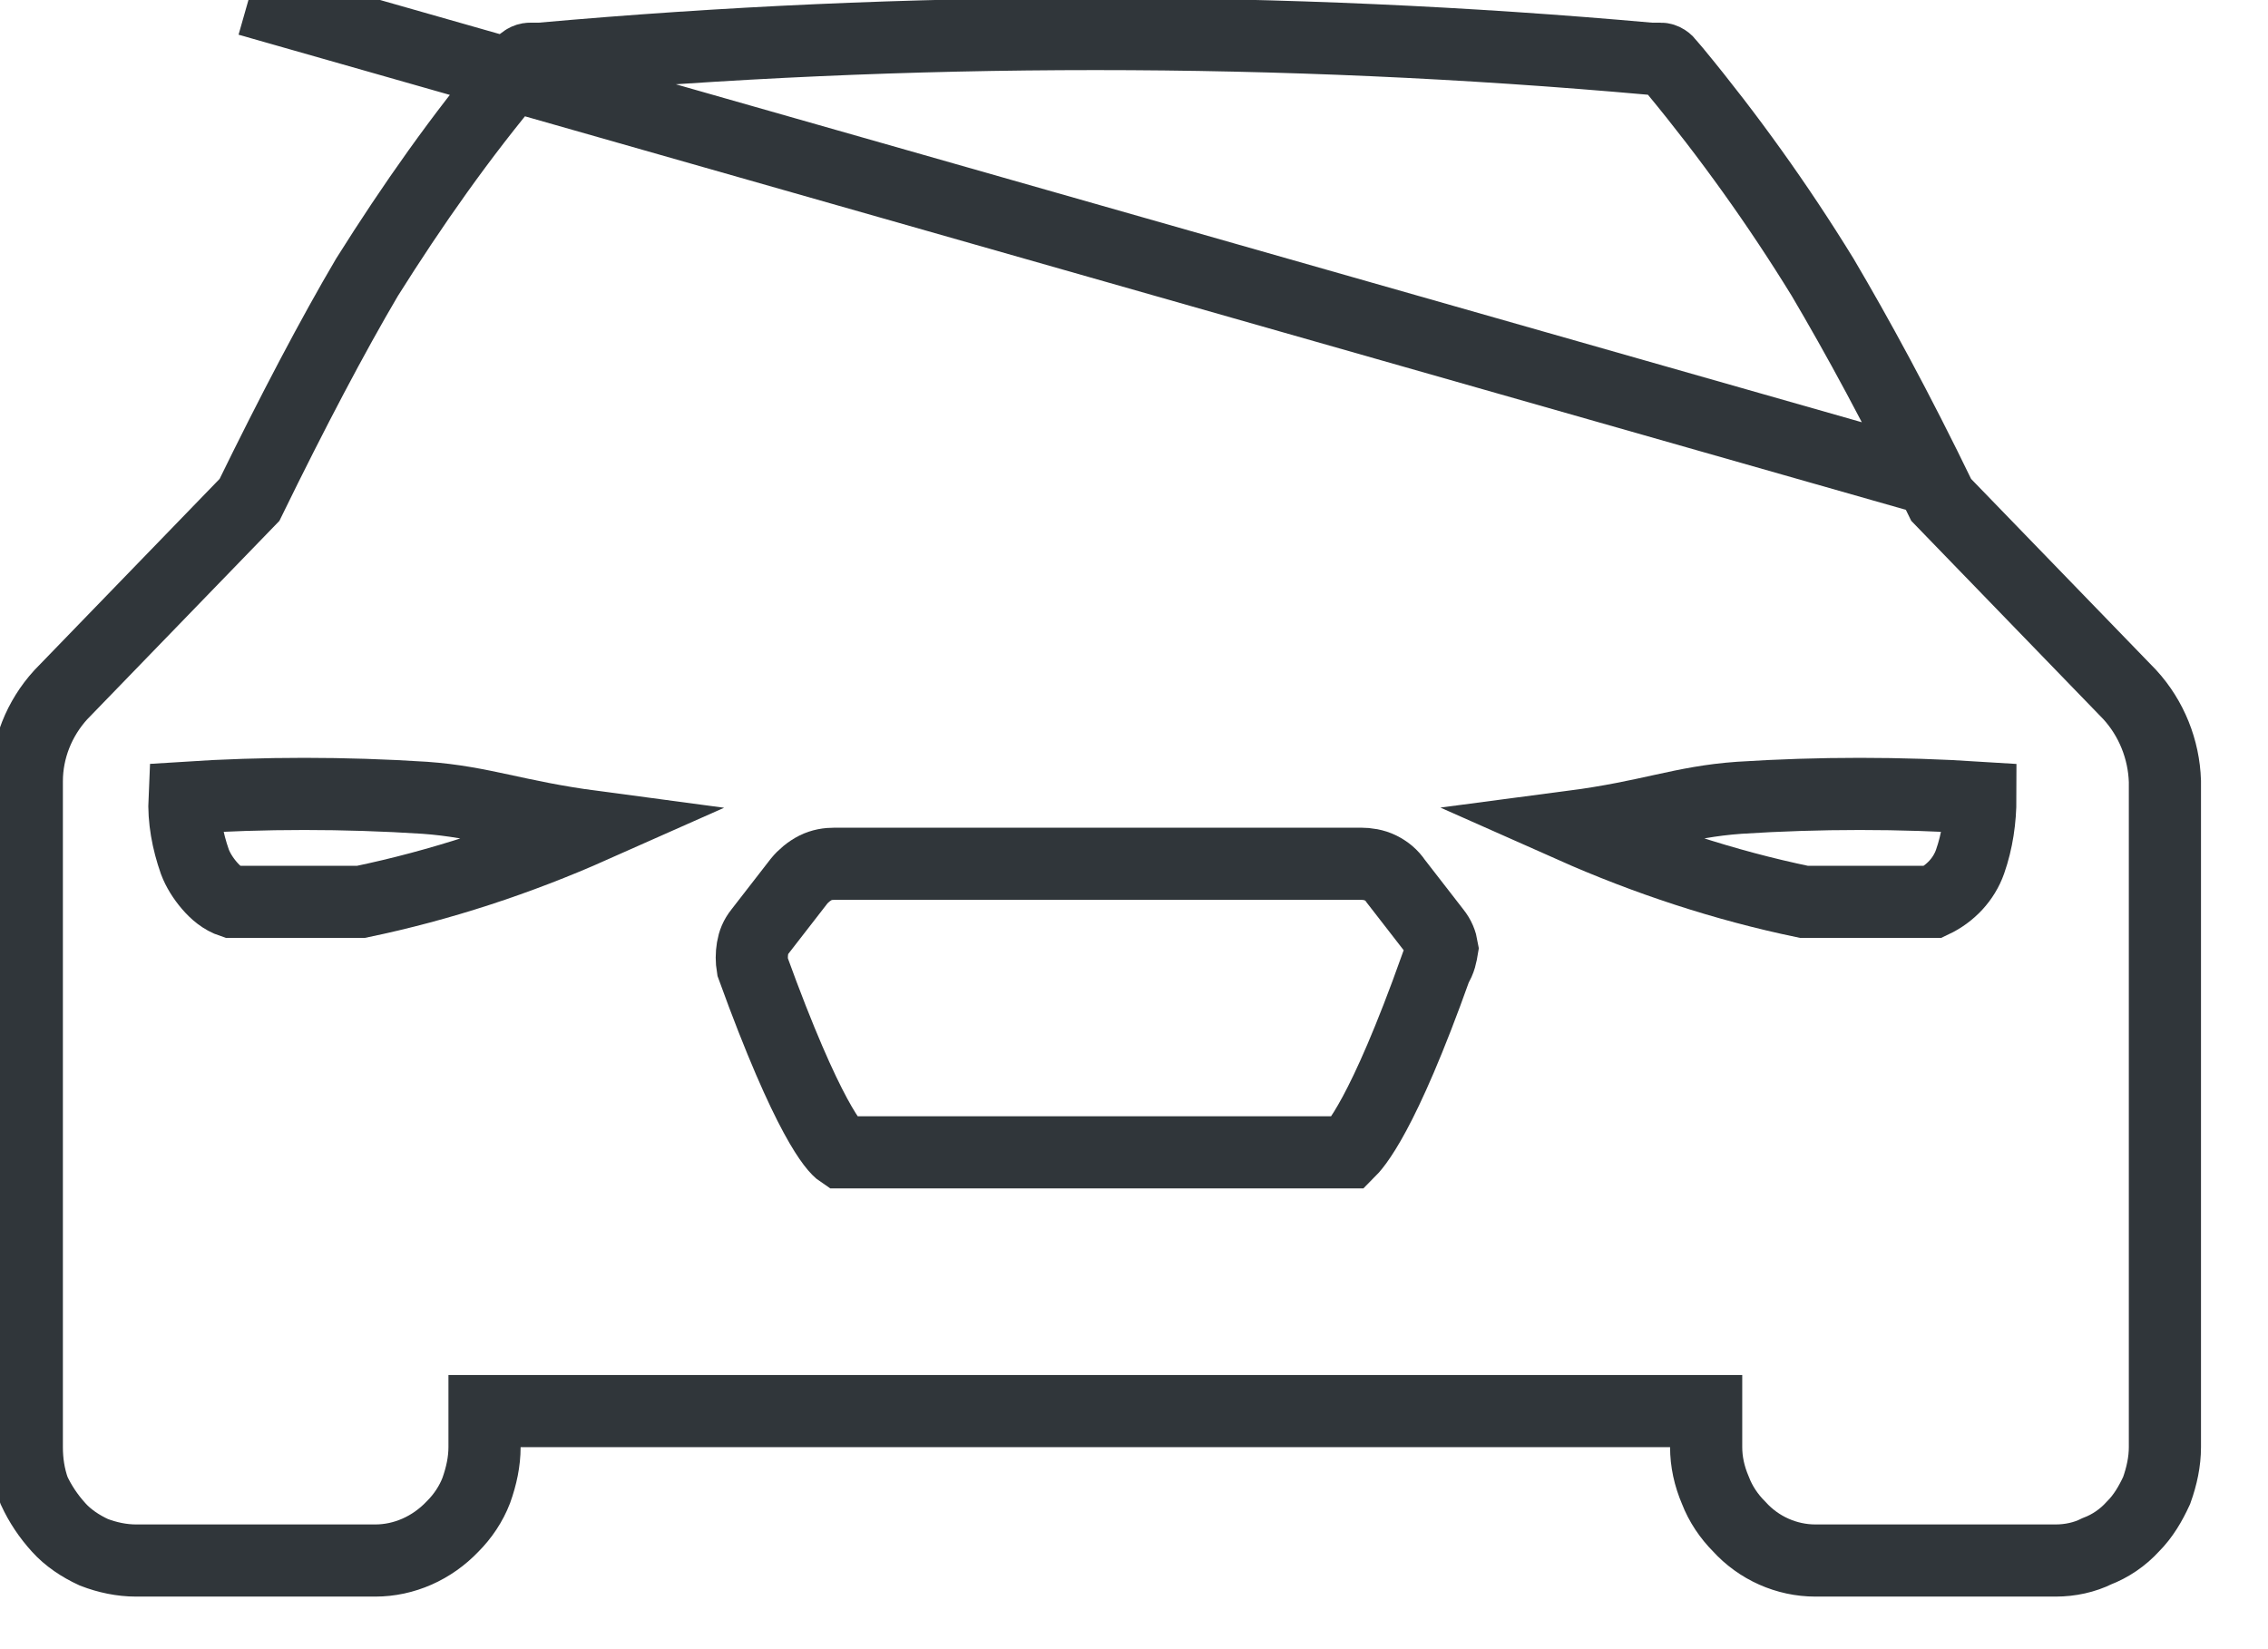
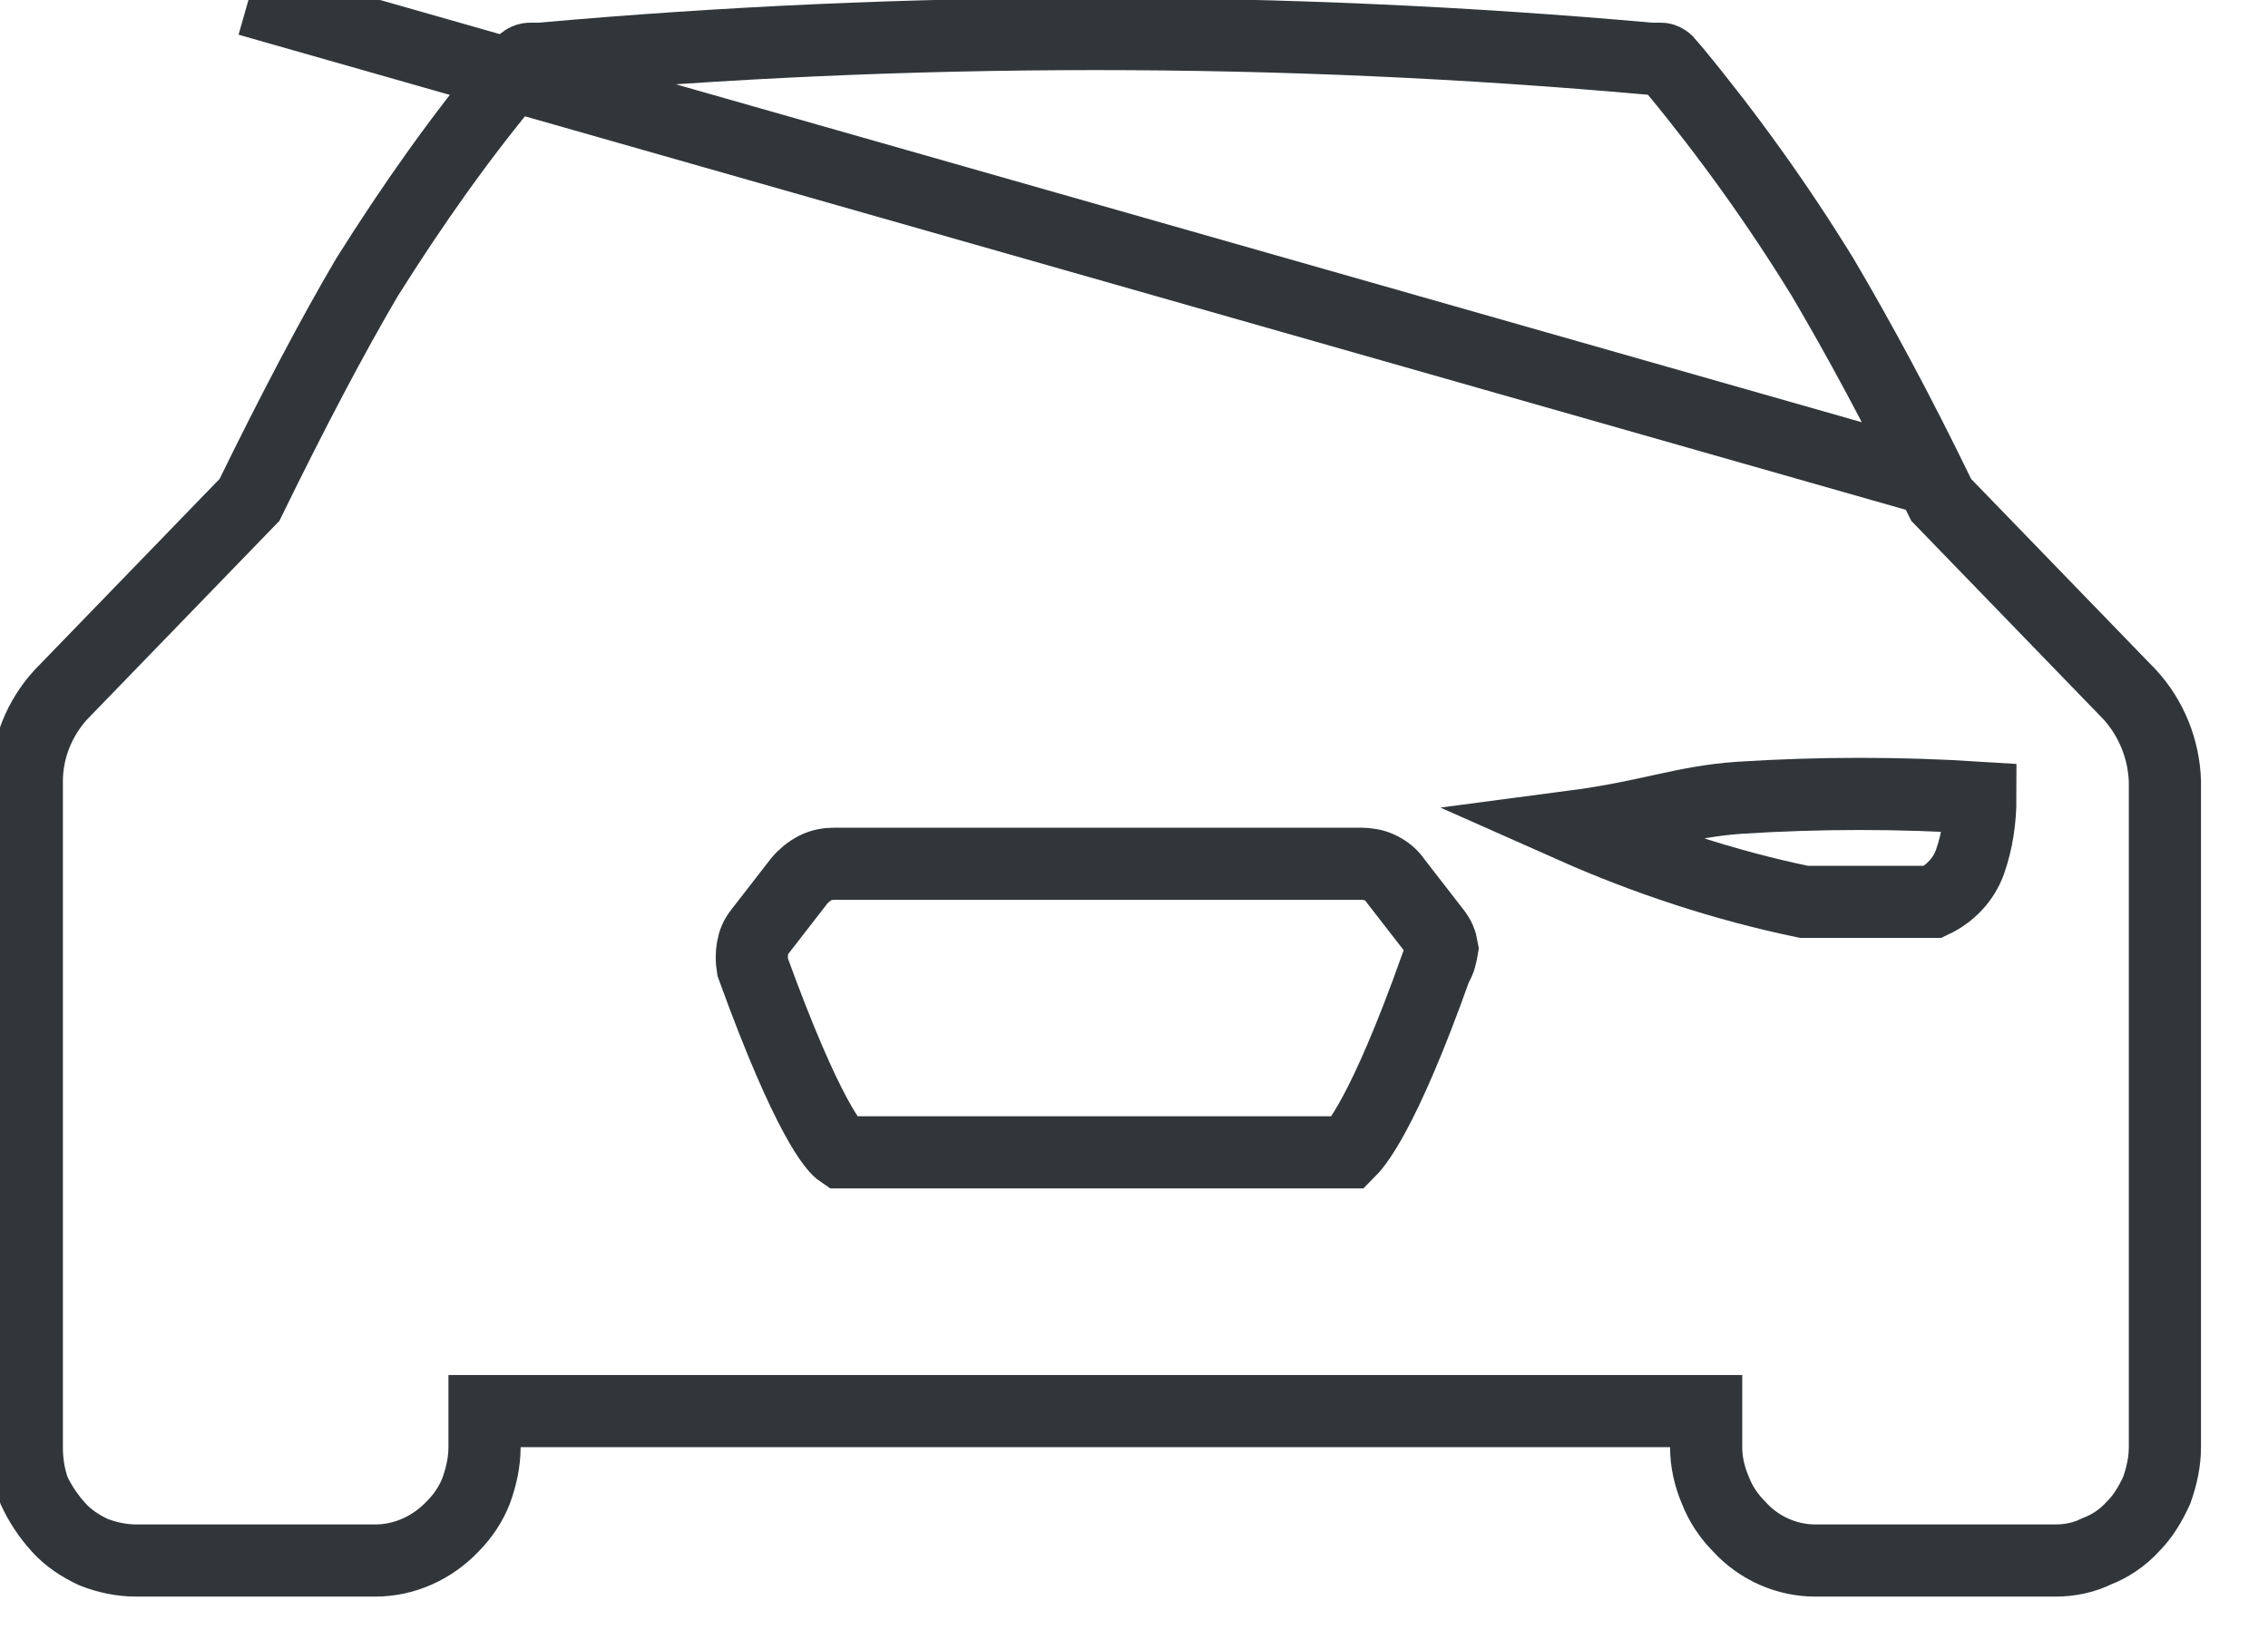
<svg xmlns="http://www.w3.org/2000/svg" width="22" height="16" viewBox="0 0 22 16" fill="none">
  <desc>
			Created with Pixso.
	</desc>
  <defs />
-   <path id="Vector" d="M2.25 8.75C2.16 8.72 2.09 8.66 2.03 8.59C1.97 8.52 1.92 8.44 1.89 8.36C1.82 8.16 1.78 7.95 1.79 7.74C2.56 7.69 3.34 7.69 4.12 7.74C4.68 7.78 5 7.92 5.75 8.02C5.03 8.34 4.27 8.59 3.5 8.75L2.25 8.75Z" stroke="#30363A" stroke-opacity="1" stroke-width="0.7" />
  <path id="Vector" d="M16.87 7.74C17.65 7.69 18.43 7.69 19.21 7.74C19.21 7.95 19.18 8.16 19.11 8.36C19.05 8.53 18.92 8.67 18.75 8.75L17.5 8.75C16.73 8.59 15.97 8.34 15.25 8.02C16.01 7.92 16.31 7.78 16.87 7.74Z" stroke="#30363A" stroke-opacity="1" stroke-width="0.7" />
  <path id="Vector" d="M13.08 11.18L8.16 11.18C8.1 11.14 7.84 10.87 7.3 9.38C7.29 9.32 7.29 9.26 7.3 9.2C7.31 9.14 7.33 9.09 7.37 9.04L7.75 8.55C7.79 8.5 7.85 8.45 7.91 8.42C7.97 8.39 8.03 8.38 8.1 8.38L13.2 8.38C13.26 8.38 13.33 8.39 13.39 8.42C13.45 8.45 13.5 8.49 13.54 8.55L13.92 9.04C13.96 9.09 13.98 9.14 13.99 9.2C13.98 9.26 13.97 9.32 13.93 9.38C13.41 10.84 13.14 11.12 13.08 11.18Z" stroke="#30363A" stroke-opacity="1" stroke-width="0.7" />
  <path id="Vector" d="M18.83 4.85C18.4 3.96 18.01 3.25 17.68 2.69C17.25 1.99 16.77 1.32 16.25 0.69L16.19 0.62C16.17 0.59 16.14 0.57 16.11 0.57L16.01 0.57C12.43 0.25 8.82 0.25 5.24 0.57L5.14 0.57C5.11 0.57 5.08 0.59 5.05 0.62L5 0.69C4.47 1.32 4 1.99 3.56 2.69C3.23 3.25 2.84 3.99 2.42 4.85L0.59 6.74C0.38 6.97 0.26 7.27 0.26 7.58L0.26 14.04C0.26 14.18 0.28 14.32 0.33 14.46C0.39 14.59 0.47 14.71 0.57 14.82C0.66 14.92 0.78 15 0.91 15.06C1.04 15.11 1.18 15.14 1.32 15.14L3.64 15.14C3.92 15.14 4.19 15.02 4.39 14.81C4.49 14.71 4.57 14.59 4.62 14.46C4.67 14.32 4.7 14.18 4.7 14.04L4.7 13.69L16.55 13.69L16.55 14.04C16.55 14.18 16.58 14.32 16.64 14.46C16.69 14.59 16.77 14.71 16.87 14.81C17.06 15.02 17.33 15.14 17.61 15.14L19.94 15.14C20.08 15.14 20.22 15.11 20.34 15.05C20.47 15 20.59 14.92 20.69 14.81C20.79 14.71 20.86 14.59 20.92 14.46C20.97 14.32 21 14.18 21 14.04L21 7.58C20.99 7.27 20.87 6.97 20.66 6.74L18.83 4.85ZM18.83 4.68L2.41 " stroke="#30363A" stroke-opacity="1" stroke-width="0.7" />
</svg>